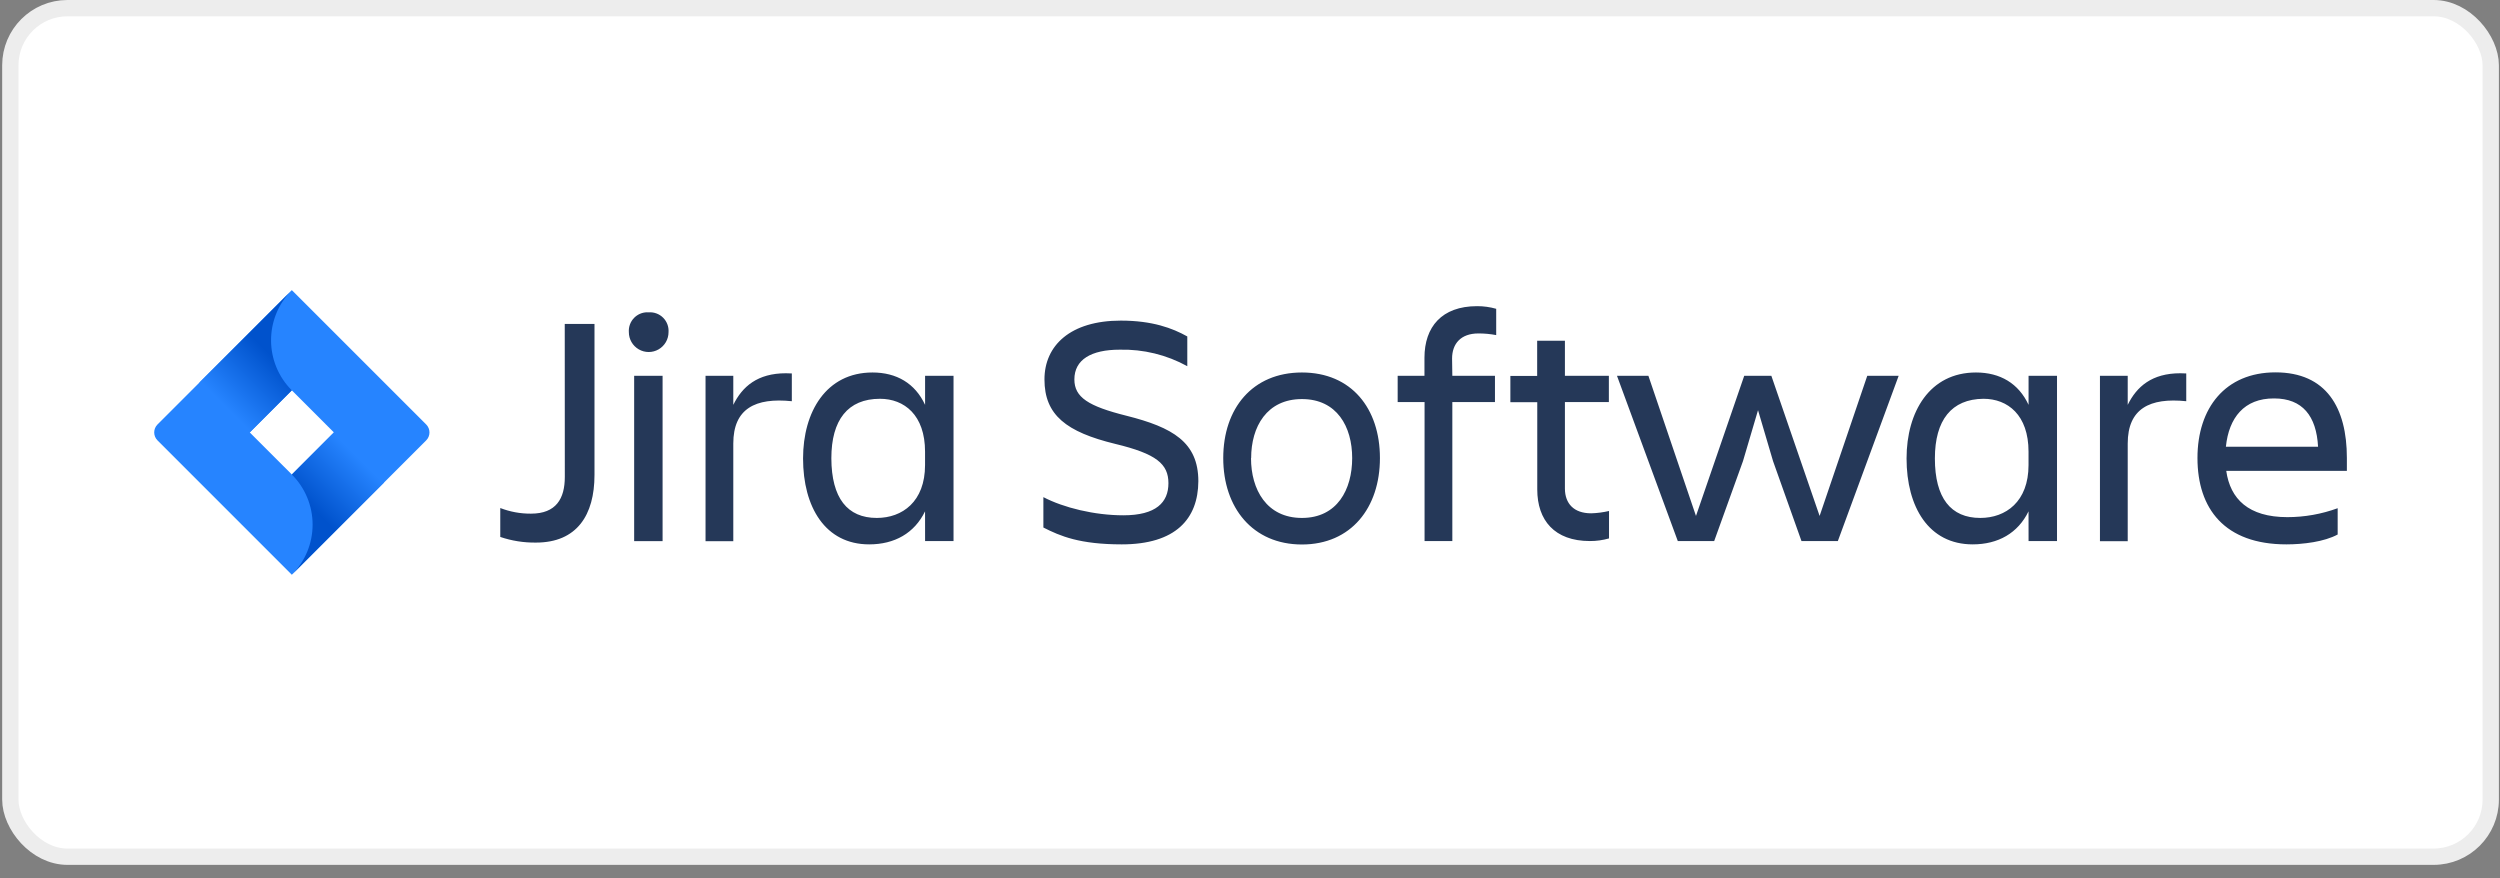
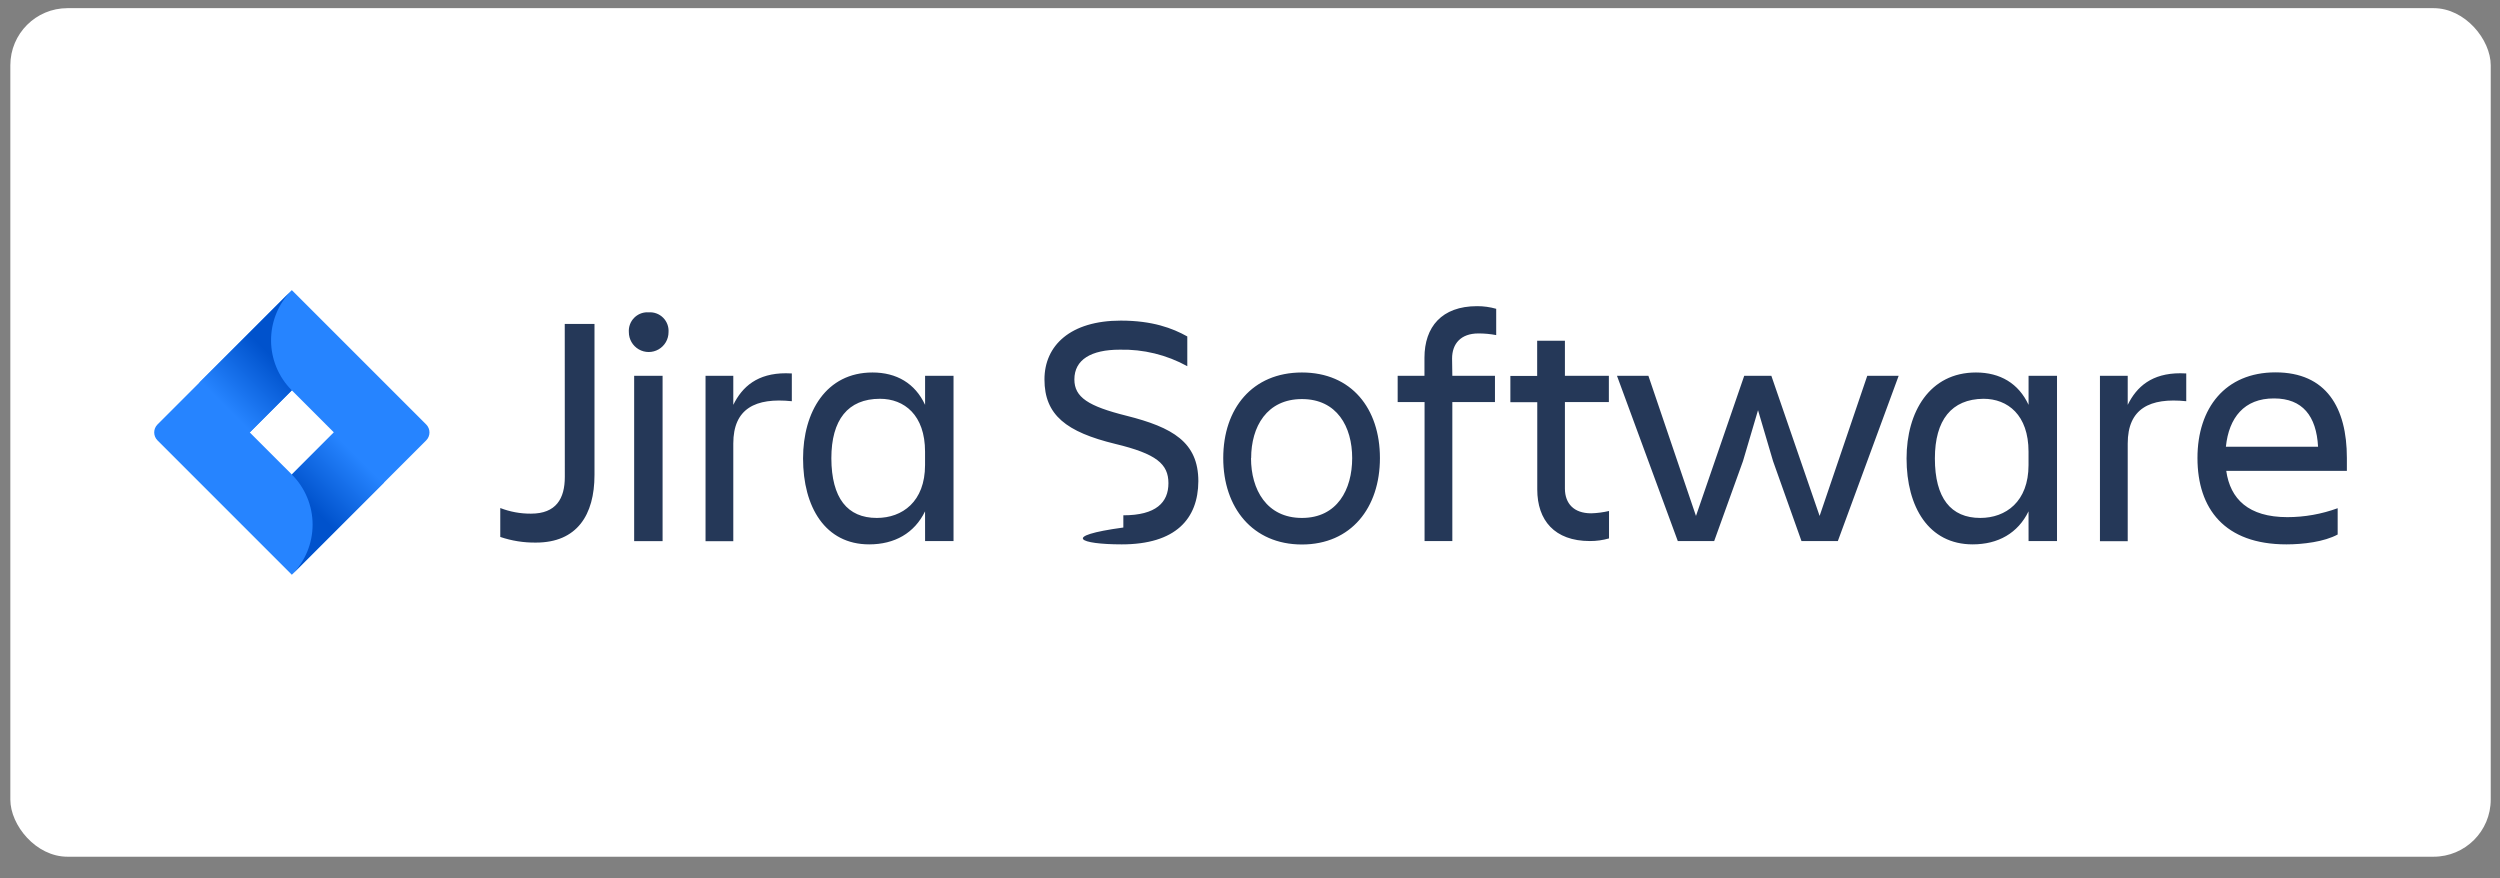
<svg xmlns="http://www.w3.org/2000/svg" width="148" height="52" viewBox="0 0 148 52" fill="none">
  <rect x="0" y="0" width="148" height="52" fill="#808080" stroke="none" />
  <rect x="0.612" y="0.483" width="146.839" height="50.234" rx="3.381" fill="white" />
-   <rect x="0.612" y="0.483" width="146.839" height="50.234" rx="3.381" stroke="#EDEDED" stroke-width="0.966" />
  <g clip-path="url(#clip0_6048_3185)">
-     <path d="M87.442 18.125C85.346 18.125 84.328 19.36 84.328 21.178V22.247H82.742V23.803H84.334V32.032H85.978V23.803H88.502V22.247H85.978L85.963 21.227C85.963 20.347 86.483 19.74 87.519 19.74C87.874 19.738 88.227 19.772 88.575 19.838V18.281C88.207 18.176 87.825 18.123 87.442 18.125ZM38.284 18.488C38.008 18.498 37.745 18.612 37.548 18.809C37.322 19.034 37.206 19.347 37.228 19.664C37.228 20.084 37.452 20.472 37.816 20.682C38.179 20.892 38.627 20.892 38.99 20.682C39.353 20.472 39.578 20.084 39.577 19.664C39.6 19.347 39.483 19.034 39.258 18.809C39.033 18.584 38.721 18.468 38.403 18.49C38.363 18.488 38.324 18.487 38.284 18.488ZM66.354 18.98C63.358 18.98 61.832 20.461 61.832 22.462C61.832 24.575 63.129 25.573 66.02 26.278C68.466 26.866 69.171 27.47 69.171 28.607C69.171 29.743 68.439 30.506 66.502 30.506C64.801 30.506 62.962 30.057 61.768 29.43V31.229C62.766 31.738 63.921 32.227 66.407 32.227C69.598 32.227 70.929 30.719 70.942 28.489C70.942 26.172 69.414 25.3 66.694 24.614C64.426 24.048 63.603 23.518 63.603 22.462C63.603 21.288 64.601 20.701 66.284 20.701C67.682 20.667 69.064 21.004 70.288 21.679V19.918C69.407 19.424 68.213 18.98 66.354 18.98ZM33.433 19.177L33.437 28.235C33.437 29.518 32.923 30.408 31.436 30.408C30.813 30.413 30.196 30.299 29.616 30.075V31.787C30.296 32.018 31.011 32.131 31.729 32.121C34.158 32.121 35.194 30.486 35.194 28.117V19.177H33.433ZM91 20.171V22.255H89.414V23.812H91.006V28.976C91.006 30.797 92.025 32.03 94.12 32.03C94.504 32.032 94.885 31.979 95.254 31.874V30.25C94.908 30.331 94.554 30.378 94.198 30.388C93.161 30.388 92.652 29.801 92.643 28.94V23.803H95.245V22.247H92.643V20.171H91ZM134.709 22.044C131.734 22.044 130.09 24.157 130.09 27.113C130.09 30.115 131.694 32.227 135.355 32.227C136.353 32.227 137.588 32.076 138.39 31.643V30.086C137.437 30.435 136.43 30.614 135.415 30.615C133.106 30.615 132.029 29.539 131.794 27.875H138.935V27.113C138.935 24.139 137.723 22.044 134.709 22.044ZM51.651 22.051C48.911 22.051 47.541 24.379 47.541 27.139C47.541 30.017 48.853 32.227 51.455 32.227C52.961 32.227 54.135 31.563 54.763 30.271L54.765 32.032H56.449V22.247H54.765V23.968C54.175 22.695 53.079 22.051 51.651 22.051ZM77.074 22.051C74.138 22.051 72.416 24.184 72.416 27.119C72.416 30.055 74.158 32.234 77.074 32.234C79.989 32.234 81.692 30.055 81.692 27.119C81.692 24.184 80.009 22.051 77.074 22.051ZM116.978 22.051C114.238 22.051 112.868 24.379 112.868 27.139C112.868 30.017 114.18 32.227 116.782 32.227C118.288 32.227 119.462 31.563 120.089 30.271L120.091 32.032H121.775V22.247H120.091V23.968C119.502 22.695 118.406 22.051 116.978 22.051ZM46.529 22.097C44.846 22.095 43.943 22.885 43.411 23.968V22.247H41.768V32.038H43.411V26.256C43.411 24.184 44.724 23.53 46.876 23.752V22.108C46.757 22.101 46.642 22.097 46.529 22.097ZM129.078 22.097C127.395 22.095 126.492 22.885 125.961 23.968V22.247H124.317V32.038H125.961V26.256C125.961 24.184 127.273 23.53 129.426 23.752V22.108C129.306 22.101 129.19 22.097 129.078 22.097ZM95.725 22.247L99.326 32.032H101.479L103.185 27.297L104.075 24.283L104.964 27.297L106.648 32.032H108.8L112.401 22.247H110.542L107.721 30.544L104.864 22.247H103.258L100.402 30.544L97.585 22.247H95.725ZM37.542 22.249V32.034H39.225V22.249H37.542ZM134.627 23.587C136.308 23.587 137.131 24.626 137.229 26.445H131.774V26.434C131.95 24.737 132.85 23.578 134.627 23.587ZM52.094 23.608C53.531 23.608 54.763 24.566 54.763 26.739V27.53C54.763 29.702 53.414 30.661 51.907 30.662C50.163 30.662 49.225 29.487 49.216 27.13C49.216 24.859 50.194 23.608 52.094 23.608ZM117.421 23.608C118.857 23.608 120.089 24.566 120.089 26.739V27.53C120.089 29.702 118.741 30.661 117.234 30.662C115.49 30.662 114.545 29.487 114.545 27.139C114.545 24.869 115.53 23.625 117.421 23.608ZM77.074 23.625C79.148 23.625 80.049 25.26 80.049 27.119C80.049 28.978 79.166 30.662 77.074 30.662C74.981 30.662 74.06 28.978 74.06 27.119H74.068C74.068 25.26 74.998 23.625 77.074 23.625Z" fill="#253858" />
+     <path d="M87.442 18.125C85.346 18.125 84.328 19.36 84.328 21.178V22.247H82.742V23.803H84.334V32.032H85.978V23.803H88.502V22.247H85.978L85.963 21.227C85.963 20.347 86.483 19.74 87.519 19.74C87.874 19.738 88.227 19.772 88.575 19.838V18.281C88.207 18.176 87.825 18.123 87.442 18.125ZM38.284 18.488C38.008 18.498 37.745 18.612 37.548 18.809C37.322 19.034 37.206 19.347 37.228 19.664C37.228 20.084 37.452 20.472 37.816 20.682C38.179 20.892 38.627 20.892 38.99 20.682C39.353 20.472 39.578 20.084 39.577 19.664C39.6 19.347 39.483 19.034 39.258 18.809C39.033 18.584 38.721 18.468 38.403 18.49C38.363 18.488 38.324 18.487 38.284 18.488ZM66.354 18.98C63.358 18.98 61.832 20.461 61.832 22.462C61.832 24.575 63.129 25.573 66.02 26.278C68.466 26.866 69.171 27.47 69.171 28.607C69.171 29.743 68.439 30.506 66.502 30.506V31.229C62.766 31.738 63.921 32.227 66.407 32.227C69.598 32.227 70.929 30.719 70.942 28.489C70.942 26.172 69.414 25.3 66.694 24.614C64.426 24.048 63.603 23.518 63.603 22.462C63.603 21.288 64.601 20.701 66.284 20.701C67.682 20.667 69.064 21.004 70.288 21.679V19.918C69.407 19.424 68.213 18.98 66.354 18.98ZM33.433 19.177L33.437 28.235C33.437 29.518 32.923 30.408 31.436 30.408C30.813 30.413 30.196 30.299 29.616 30.075V31.787C30.296 32.018 31.011 32.131 31.729 32.121C34.158 32.121 35.194 30.486 35.194 28.117V19.177H33.433ZM91 20.171V22.255H89.414V23.812H91.006V28.976C91.006 30.797 92.025 32.03 94.12 32.03C94.504 32.032 94.885 31.979 95.254 31.874V30.25C94.908 30.331 94.554 30.378 94.198 30.388C93.161 30.388 92.652 29.801 92.643 28.94V23.803H95.245V22.247H92.643V20.171H91ZM134.709 22.044C131.734 22.044 130.09 24.157 130.09 27.113C130.09 30.115 131.694 32.227 135.355 32.227C136.353 32.227 137.588 32.076 138.39 31.643V30.086C137.437 30.435 136.43 30.614 135.415 30.615C133.106 30.615 132.029 29.539 131.794 27.875H138.935V27.113C138.935 24.139 137.723 22.044 134.709 22.044ZM51.651 22.051C48.911 22.051 47.541 24.379 47.541 27.139C47.541 30.017 48.853 32.227 51.455 32.227C52.961 32.227 54.135 31.563 54.763 30.271L54.765 32.032H56.449V22.247H54.765V23.968C54.175 22.695 53.079 22.051 51.651 22.051ZM77.074 22.051C74.138 22.051 72.416 24.184 72.416 27.119C72.416 30.055 74.158 32.234 77.074 32.234C79.989 32.234 81.692 30.055 81.692 27.119C81.692 24.184 80.009 22.051 77.074 22.051ZM116.978 22.051C114.238 22.051 112.868 24.379 112.868 27.139C112.868 30.017 114.18 32.227 116.782 32.227C118.288 32.227 119.462 31.563 120.089 30.271L120.091 32.032H121.775V22.247H120.091V23.968C119.502 22.695 118.406 22.051 116.978 22.051ZM46.529 22.097C44.846 22.095 43.943 22.885 43.411 23.968V22.247H41.768V32.038H43.411V26.256C43.411 24.184 44.724 23.53 46.876 23.752V22.108C46.757 22.101 46.642 22.097 46.529 22.097ZM129.078 22.097C127.395 22.095 126.492 22.885 125.961 23.968V22.247H124.317V32.038H125.961V26.256C125.961 24.184 127.273 23.53 129.426 23.752V22.108C129.306 22.101 129.19 22.097 129.078 22.097ZM95.725 22.247L99.326 32.032H101.479L103.185 27.297L104.075 24.283L104.964 27.297L106.648 32.032H108.8L112.401 22.247H110.542L107.721 30.544L104.864 22.247H103.258L100.402 30.544L97.585 22.247H95.725ZM37.542 22.249V32.034H39.225V22.249H37.542ZM134.627 23.587C136.308 23.587 137.131 24.626 137.229 26.445H131.774V26.434C131.95 24.737 132.85 23.578 134.627 23.587ZM52.094 23.608C53.531 23.608 54.763 24.566 54.763 26.739V27.53C54.763 29.702 53.414 30.661 51.907 30.662C50.163 30.662 49.225 29.487 49.216 27.13C49.216 24.859 50.194 23.608 52.094 23.608ZM117.421 23.608C118.857 23.608 120.089 24.566 120.089 26.739V27.53C120.089 29.702 118.741 30.661 117.234 30.662C115.49 30.662 114.545 29.487 114.545 27.139C114.545 24.869 115.53 23.625 117.421 23.608ZM77.074 23.625C79.148 23.625 80.049 25.26 80.049 27.119C80.049 28.978 79.166 30.662 77.074 30.662C74.981 30.662 74.06 28.978 74.06 27.119H74.068C74.068 25.26 74.998 23.625 77.074 23.625Z" fill="#253858" />
    <path d="M25.23 25.128L17.979 17.878L17.276 17.176L9.324 25.128C9.064 25.389 9.064 25.811 9.324 26.071L14.31 31.058L17.276 34.025L25.23 26.071C25.49 25.811 25.49 25.389 25.23 25.128ZM17.276 28.09L14.786 25.6L17.276 23.109L19.767 25.6L17.276 28.09Z" fill="#2684FF" />
    <path d="M17.275 23.109C15.645 21.478 15.636 18.836 17.258 17.195L11.807 22.644L14.774 25.611L17.275 23.109Z" fill="url(#paint0_linear_6048_3185)" />
    <path d="M19.774 25.593L17.276 28.091C18.064 28.877 18.506 29.945 18.506 31.058C18.506 32.171 18.064 33.237 17.276 34.025L22.741 28.56L19.774 25.593Z" fill="url(#paint1_linear_6048_3185)" />
  </g>
  <defs>
    <linearGradient id="paint0_linear_6048_3185" x1="16.204" y1="21.216" x2="13.352" y2="24.067" gradientUnits="userSpaceOnUse">
      <stop stop-color="#0052CC" />
      <stop offset="1" stop-color="#2684FF" />
    </linearGradient>
    <linearGradient id="paint1_linear_6048_3185" x1="18.378" y1="29.957" x2="21.224" y2="27.11" gradientUnits="userSpaceOnUse">
      <stop stop-color="#0052CC" />
      <stop offset="1" stop-color="#2684FF" />
    </linearGradient>
    <clipPath id="clip0_6048_3185">
      <rect width="130.816" height="17.885" fill="white" transform="translate(8.623 16.658)" />
    </clipPath>
  </defs>
</svg>